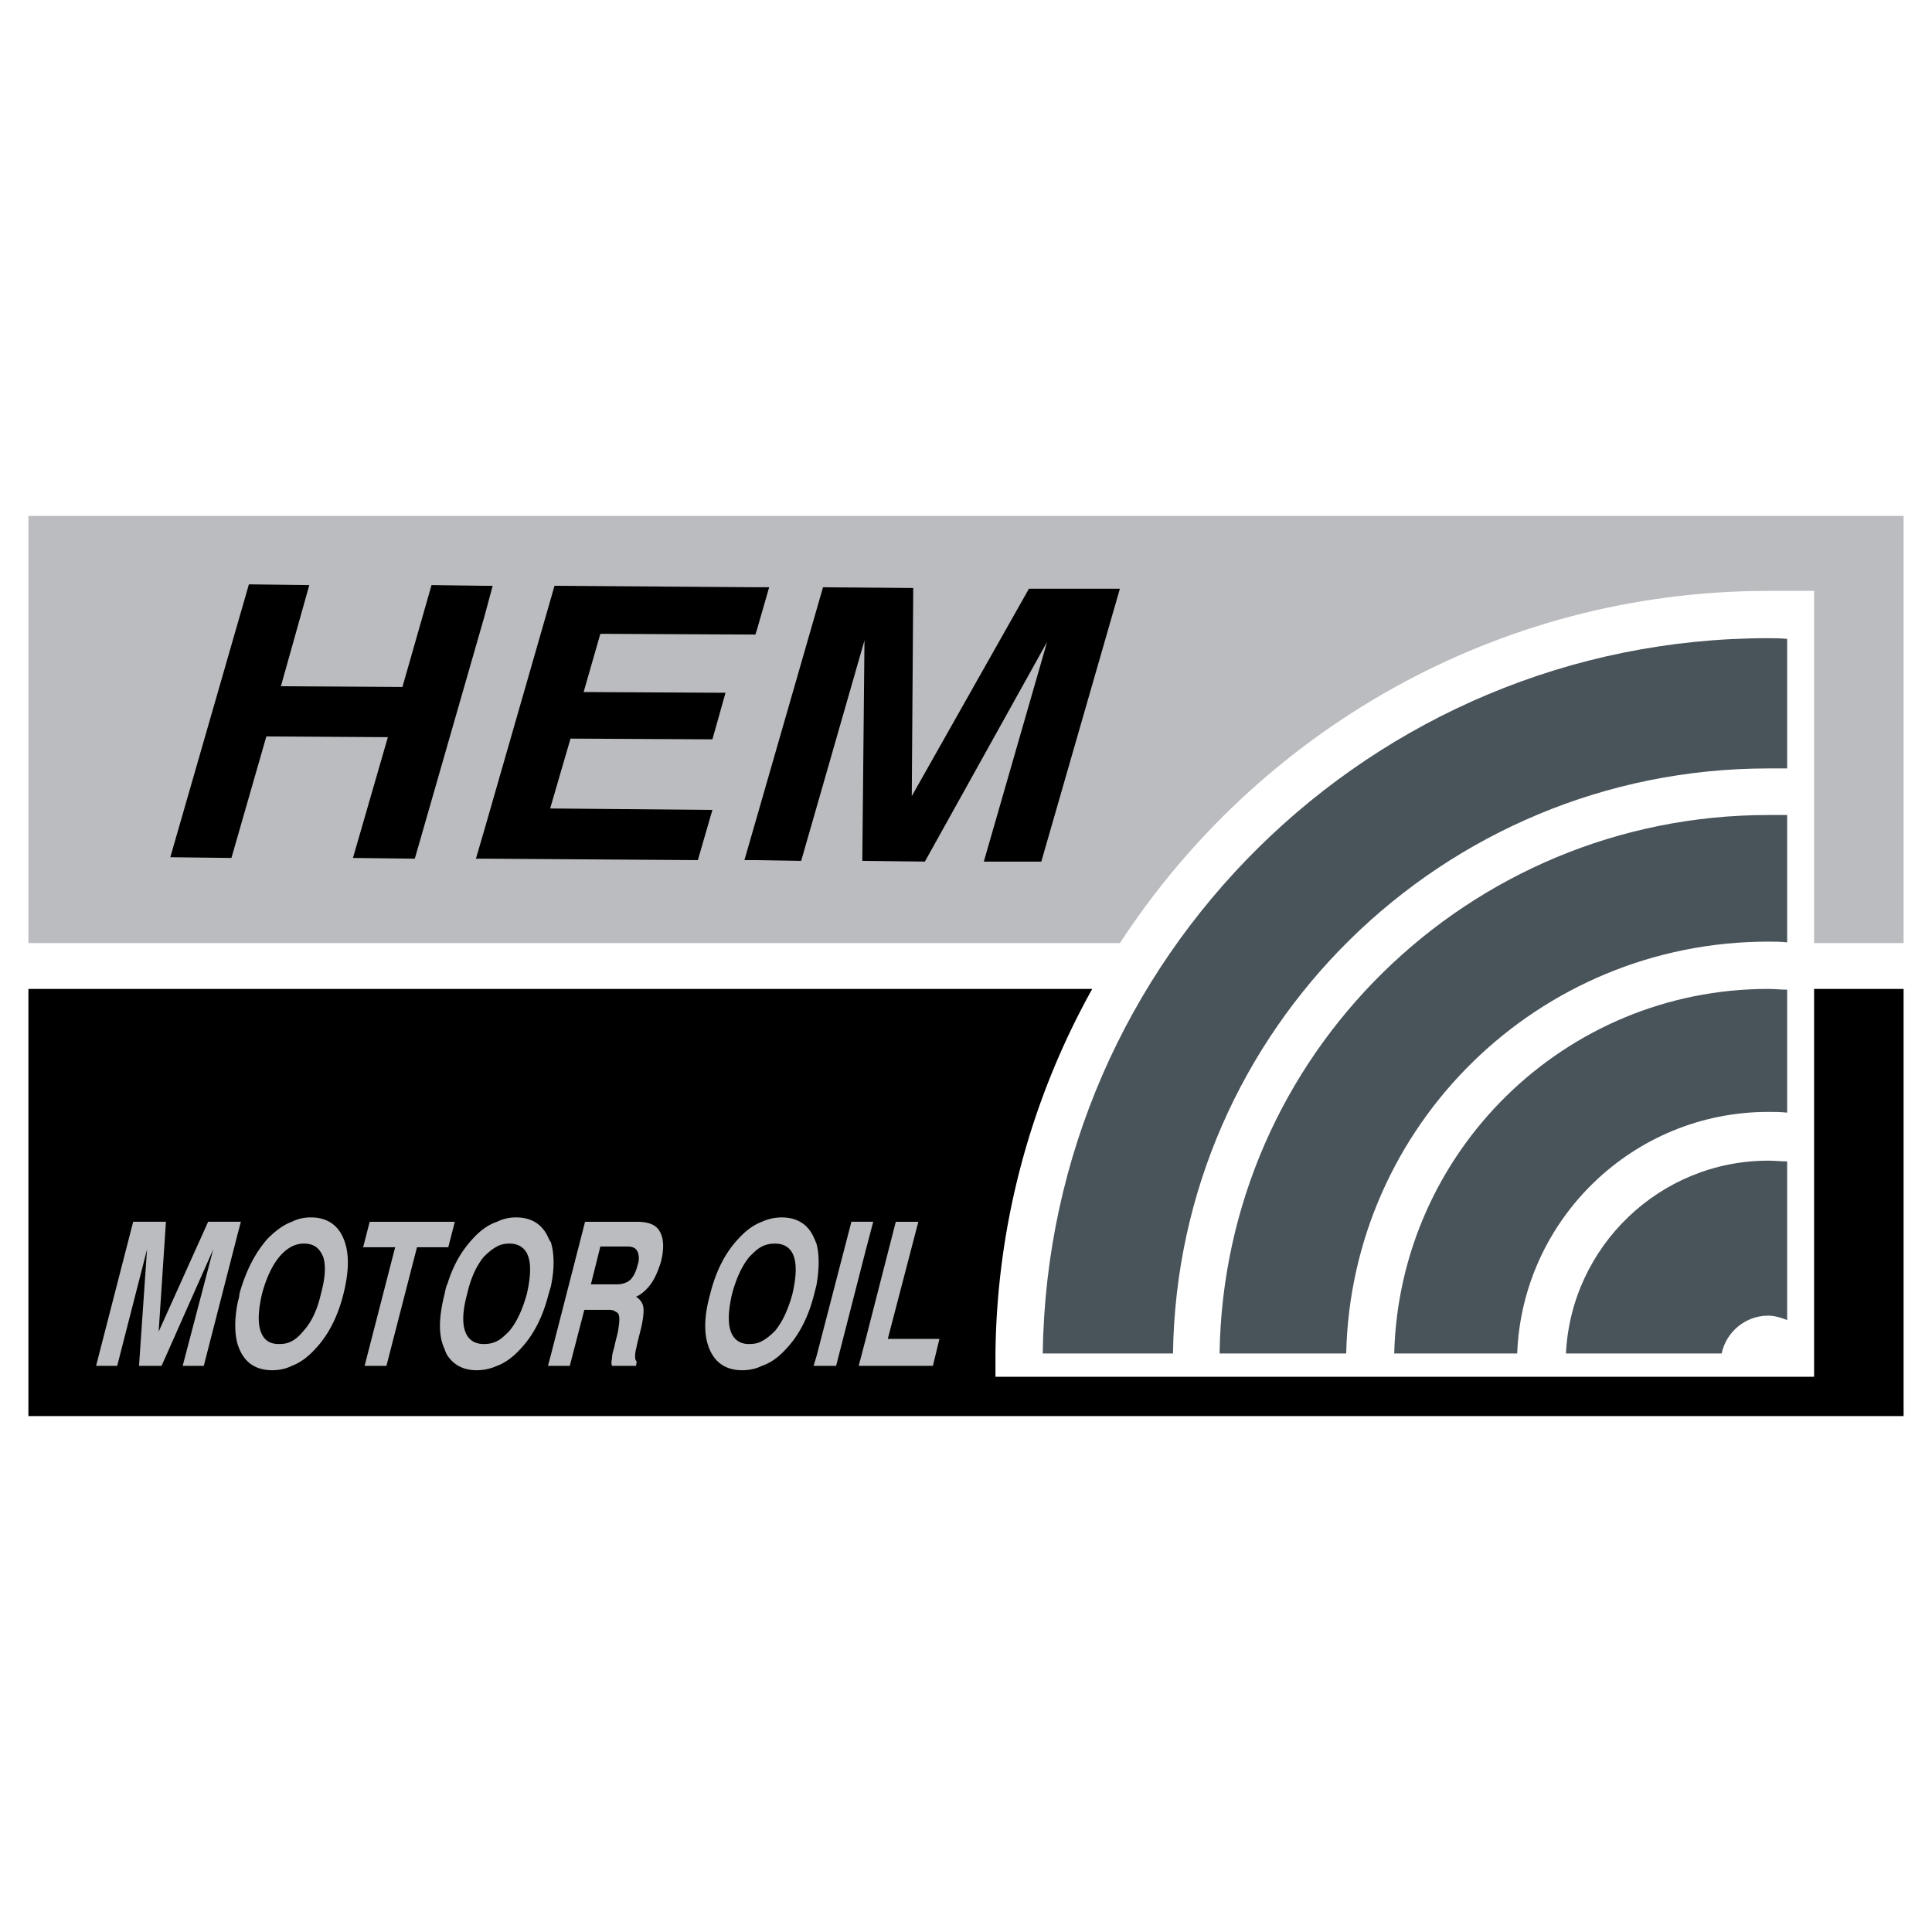
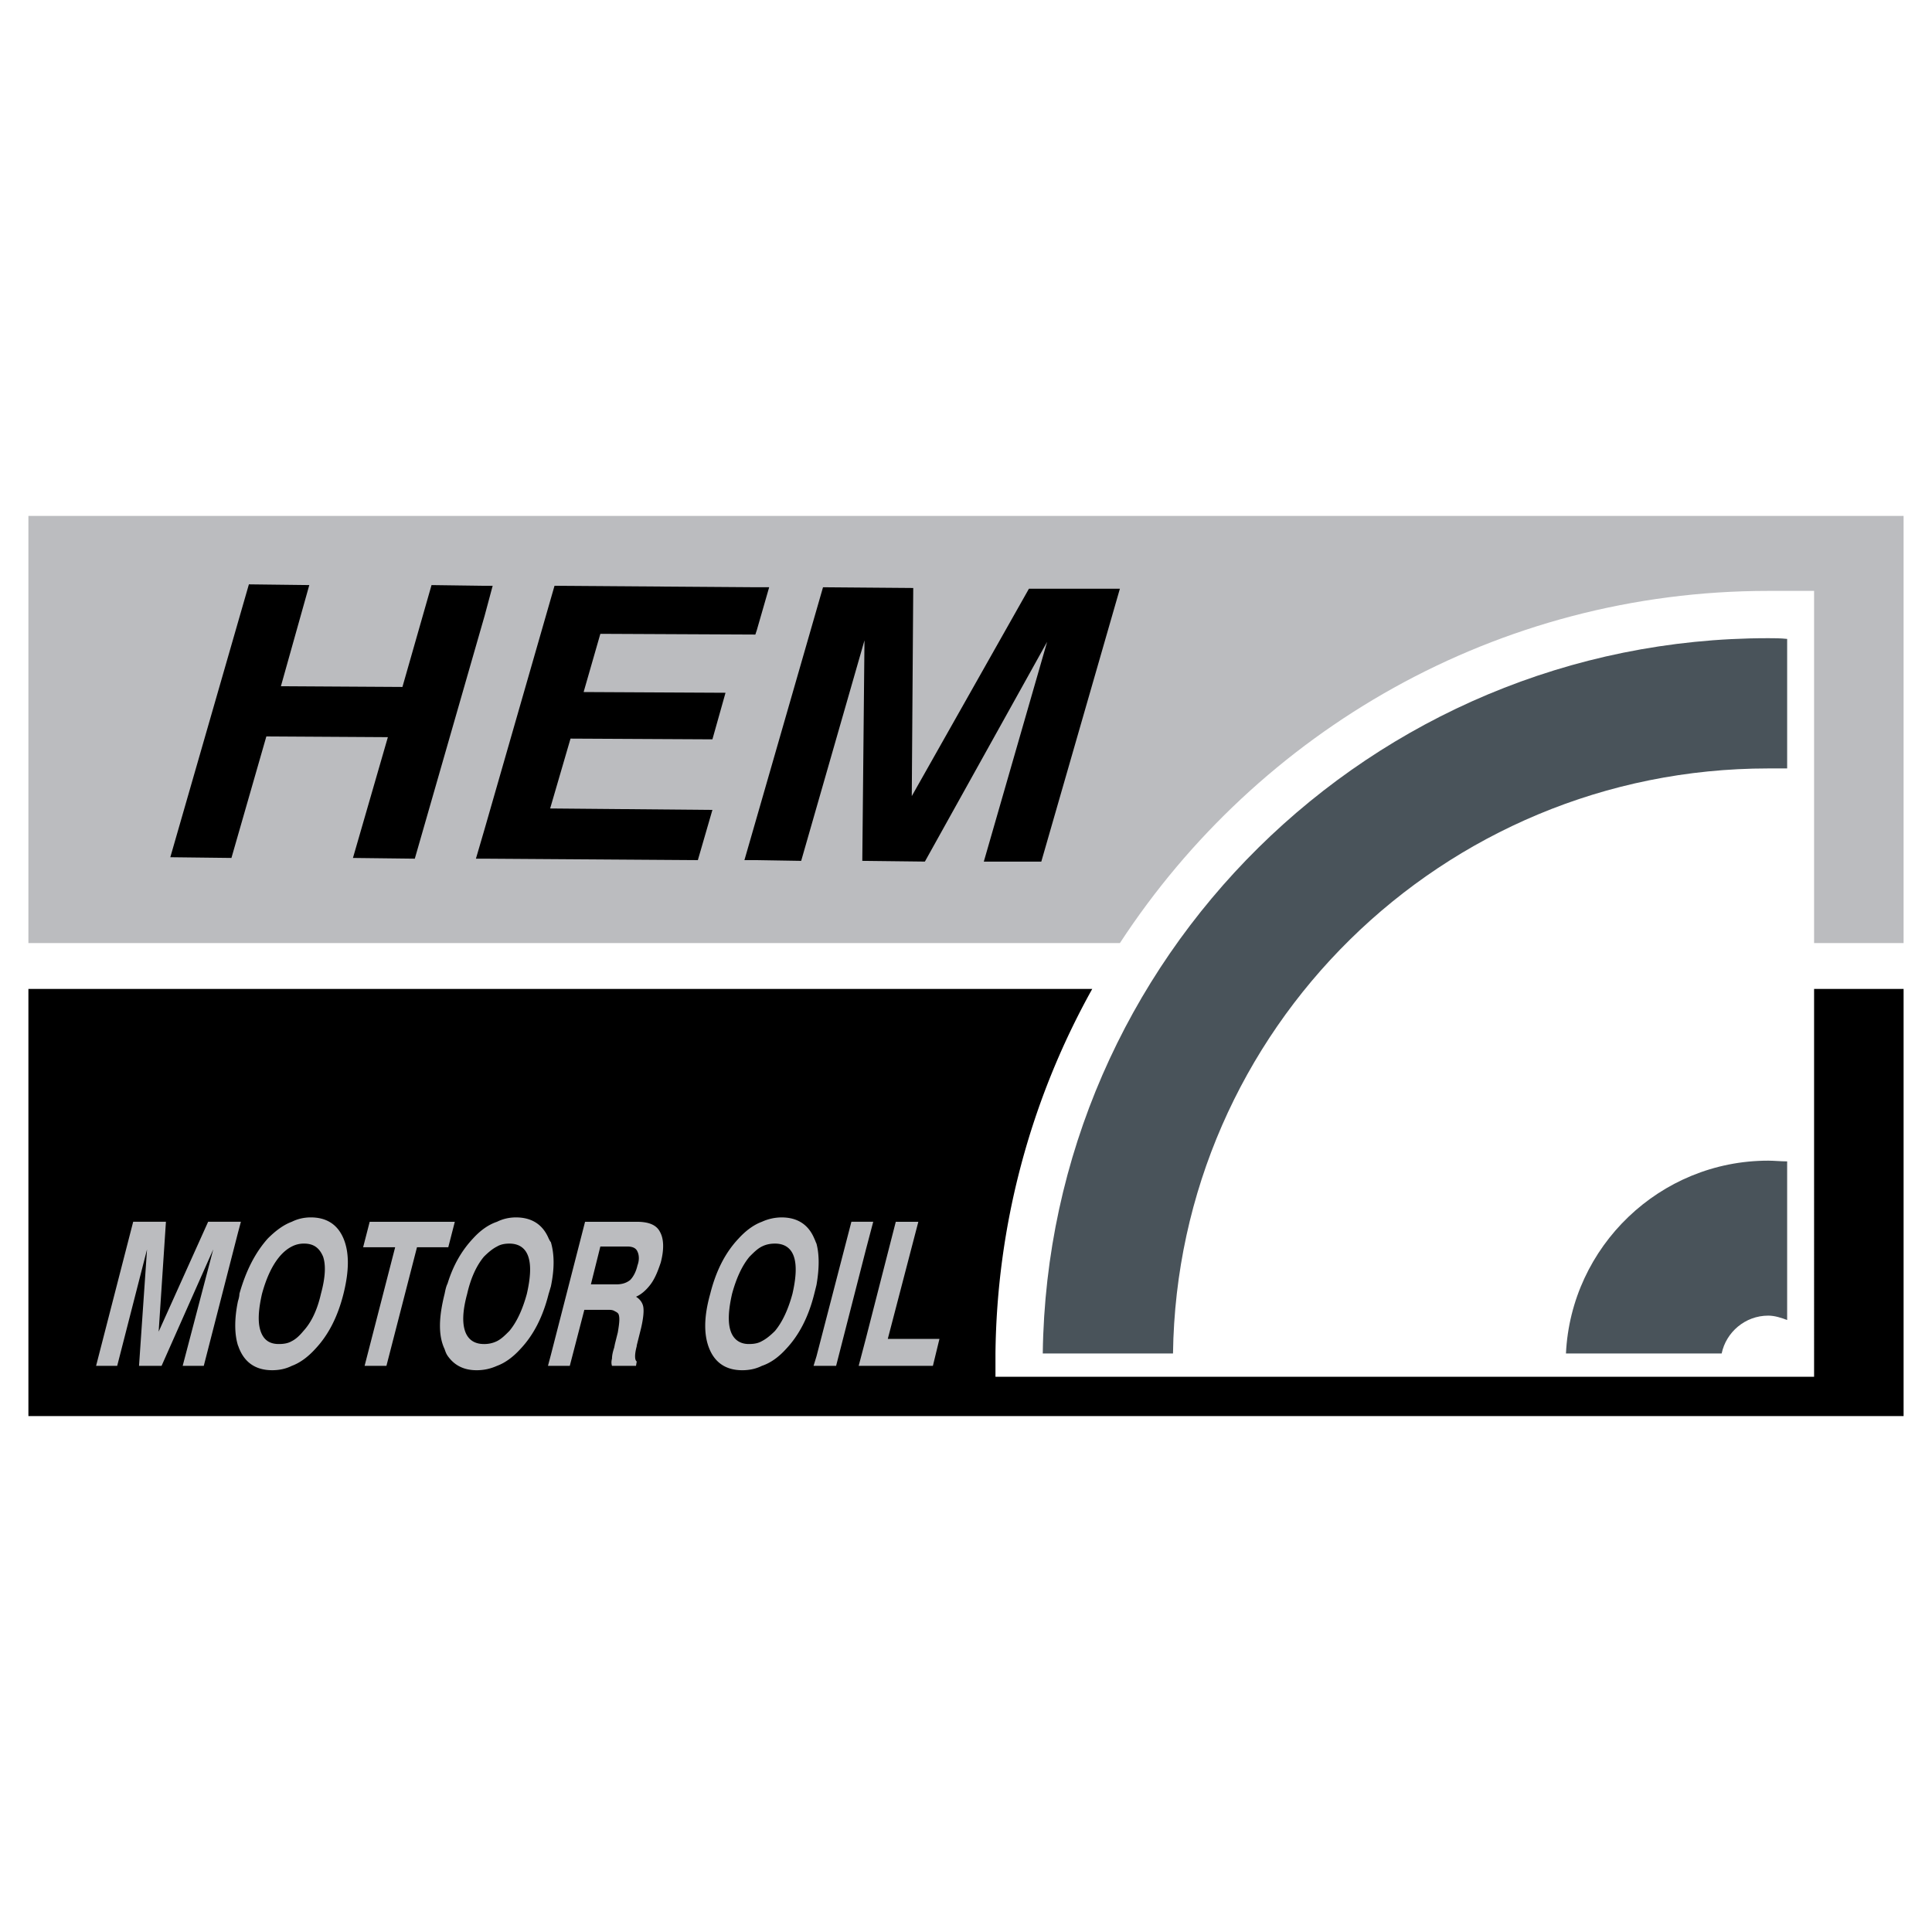
<svg xmlns="http://www.w3.org/2000/svg" width="2500" height="2500" viewBox="0 0 192.756 192.756">
  <g fill-rule="evenodd" clip-rule="evenodd">
    <path fill="#fff" d="M0 0h192.756v192.756H0V0z" />
    <path d="M180.992 94.091V58.954h-4.574c-27.08 0-50.891 14.012-64.686 35.138H2.834V51.476h187.087v42.615h-8.929z" fill="#bbbcbf" />
    <path d="M99.318 135.037v2.322h81.674V98.664h8.93v42.617H2.834V98.664h106.14a76.343 76.343 0 0 0-9.656 36.373z" />
    <path d="M171.771 135.037h-15.535c.508-10.672 9.365-19.238 20.182-19.238.58 0 1.234.072 1.887.072v15.826c-.58-.217-1.232-.436-1.887-.436-2.322.001-4.211 1.671-4.647 3.776z" fill="#49535a" />
-     <path d="M151.371 135.037h-12.27c.51-20.109 16.988-36.373 37.316-36.373.58 0 1.234.074 1.887.074v12.268c-.652-.072-1.307-.072-1.887-.072-13.503 0-24.538 10.746-25.046 24.103z" fill="#49535a" />
-     <path d="M134.311 135.037h-12.633c.436-29.766 24.83-53.723 54.74-53.723h1.887v12.705c-.652-.073-1.307-.073-1.887-.073-22.941 0-41.6 18.294-42.107 41.091z" fill="#49535a" />
    <path d="M117.031 135.037h-12.994c.508-39.421 32.742-71.365 72.381-71.365.58 0 1.234 0 1.887.073v12.922h-1.887c-32.523 0-58.949 26.063-59.387 58.37z" fill="#49535a" />
    <path d="M48.354 82.693l-.871 2.977h.871l21.271.145 1.452-5.009-16.189-.145 2.033-6.97 14.157.073 1.307-4.646-14.157-.073 1.669-5.808 15.464.073.145-.436 1.234-4.284h-1.234l-20.182-.145-6.97 24.248zm27.152-1.161l6.606-22.941 9.002.073-.146 20.763 11.689-20.69h9.074l-7.84 27.225h-5.736l6.316-21.925L92.276 85.96l-6.244-.073.218-21.997-6.316 21.998-4.429-.073h-1.234l1.235-4.283zM48.354 58.445h.799l-.799 2.977-6.969 24.248-6.171-.073 3.484-12.051-12.124-.073-3.484 12.124-6.098-.072 7.84-27.225 6.026.073-2.832 10.091 12.124.073 2.904-10.164 5.3.072z" />
    <path d="M23.743 129.811c-.363 1.742-.363 3.266 0 4.428.073.145.073.217.145.363.581 1.379 1.67 2.105 3.267 2.105.726 0 1.379-.145 1.96-.436.798-.291 1.597-.871 2.323-1.67 1.307-1.379 2.25-3.195 2.832-5.518.581-2.322.581-4.139 0-5.518-.581-1.379-1.67-2.105-3.267-2.105-.654 0-1.308.145-1.888.436-.799.291-1.598.871-2.396 1.67-1.234 1.379-2.178 3.195-2.832 5.518.001.217-.071.508-.144.727zm62.653 3.701l2.977-11.615h2.25l-3.049 11.688h5.154l-.653 2.688H85.67l.726-2.761zm0-8.858l.726-2.758h-2.178l-3.485 13.432-.291.943h2.251l2.977-11.617zm-4.937 3.559l-.218.871c-.581 2.322-1.524 4.139-2.831 5.518-.726.799-1.525 1.379-2.396 1.67-.581.291-1.234.436-1.96.436-1.597 0-2.687-.727-3.267-2.105s-.581-3.195.073-5.518c.581-2.322 1.524-4.139 2.831-5.518.727-.799 1.525-1.379 2.323-1.67a4.782 4.782 0 0 1 1.96-.436c1.598 0 2.687.727 3.267 2.105.073.145.145.363.218.508.291 1.09.291 2.469 0 4.139zm-5.445 5.59c.436-.219.871-.58 1.307-1.016.726-.873 1.307-2.105 1.743-3.703.363-1.598.435-2.832.145-3.703s-.943-1.307-1.888-1.307c-.436 0-.871.072-1.307.291-.436.217-.798.58-1.234 1.016-.726.871-1.307 2.105-1.742 3.703-.363 1.598-.436 2.83-.145 3.703.291.871.944 1.307 1.815 1.307.508 0 .943-.073 1.306-.291zm-14.665.291l.291-1.162c.145-.871.218-1.451.073-1.814-.073-.146-.218-.219-.363-.291-.218-.145-.436-.145-.726-.145H58.3l-1.452 5.59H54.67l.29-1.09 3.412-13.285H63.527c1.162 0 1.96.291 2.323 1.016.363.654.436 1.67.073 3.051-.291.871-.581 1.596-1.016 2.178-.436.58-.944 1.016-1.452 1.234.363.217.653.58.726 1.016s0 1.162-.218 2.105l-.436 1.742v.072c-.218.799-.218 1.379 0 1.525l-.073.436h-2.395c-.073-.219-.073-.436 0-.727 0-.291.072-.652.218-1.09l.072-.361zm0-5.953h.146c.581 0 1.016-.146 1.379-.436.29-.291.581-.799.726-1.453.218-.58.145-1.088 0-1.379-.146-.363-.509-.508-1.017-.508h-2.686l-.943 3.775h2.395v.001zm-6.389.216c.363-1.742.363-3.193 0-4.428-.072-.072-.145-.219-.218-.363-.581-1.379-1.669-2.105-3.267-2.105-.654 0-1.307.145-1.888.436-.871.291-1.67.871-2.396 1.67-1.089 1.162-1.961 2.613-2.541 4.502-.146.289-.218.652-.291 1.016-.581 2.322-.653 4.139 0 5.518.073.217.146.436.291.652.653.945 1.597 1.453 2.903 1.453.727 0 1.38-.145 2.033-.436.798-.291 1.597-.871 2.323-1.67 1.307-1.379 2.25-3.195 2.831-5.518.075-.219.148-.508.22-.727zm-5.372 5.446a2.834 2.834 0 0 1-1.307.291c-.944 0-1.597-.436-1.888-1.307-.291-.873-.218-2.105.218-3.703.363-1.598.943-2.832 1.67-3.703.436-.436.871-.799 1.307-1.016.363-.219.798-.291 1.234-.291.944 0 1.598.436 1.888 1.307.291.871.218 2.105-.145 3.703-.436 1.598-1.017 2.83-1.743 3.703-.435.436-.798.797-1.234 1.016zm-4.936-9.365h-3.049l-3.049 11.834h-2.178l3.049-11.834H36.23l.654-2.541h8.494l-.653 2.541h-.073zm-15.536 9.365c-.363.219-.799.291-1.307.291-.944 0-1.525-.436-1.815-1.307-.291-.873-.218-2.105.146-3.703.436-1.598 1.016-2.832 1.742-3.703.363-.436.799-.799 1.234-1.016a2.552 2.552 0 0 1 1.234-.291c.944 0 1.525.436 1.887 1.307.291.871.218 2.105-.217 3.703-.363 1.598-.944 2.83-1.743 3.703-.363.436-.726.797-1.161 1.016zm-5.373-11.907h.291l-.291 1.09-3.412 13.285h-2.105l3.049-11.617-5.154 11.617H13.87l.799-11.617-2.977 11.617H9.586l3.702-14.375h3.267l-.726 10.963 4.937-10.963h2.977z" fill="#bbbcbf" />
  </g>
</svg>